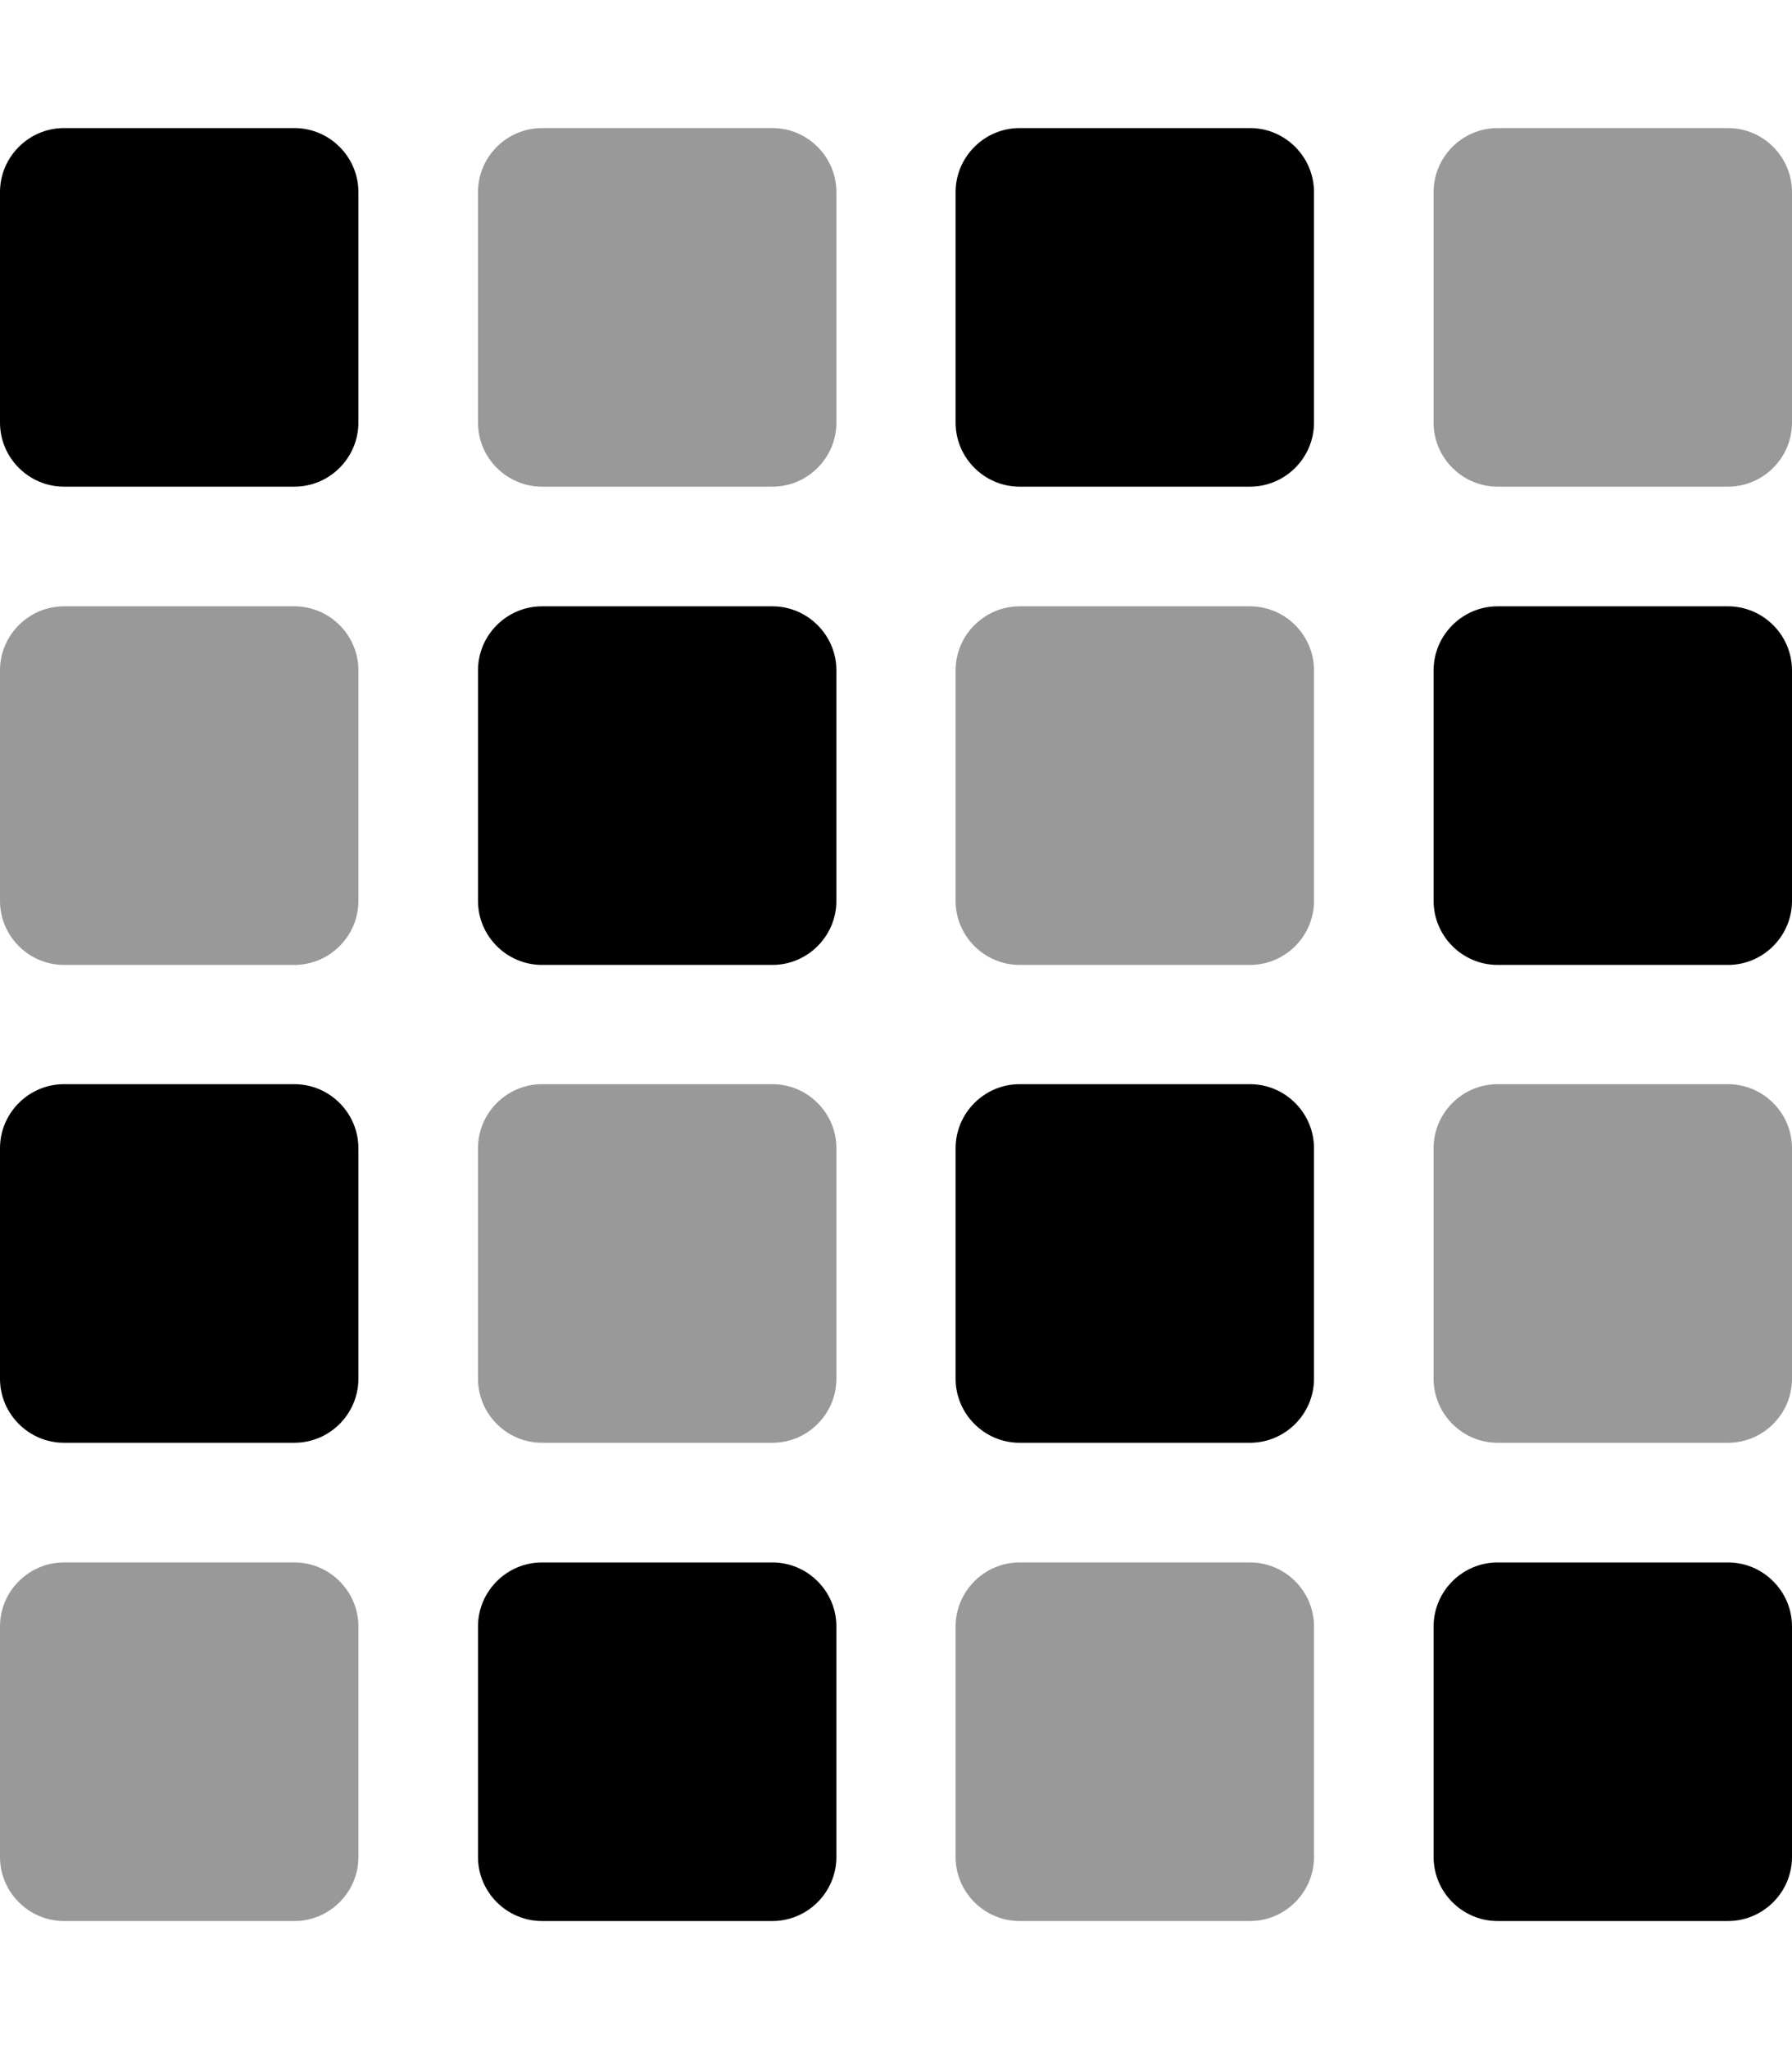
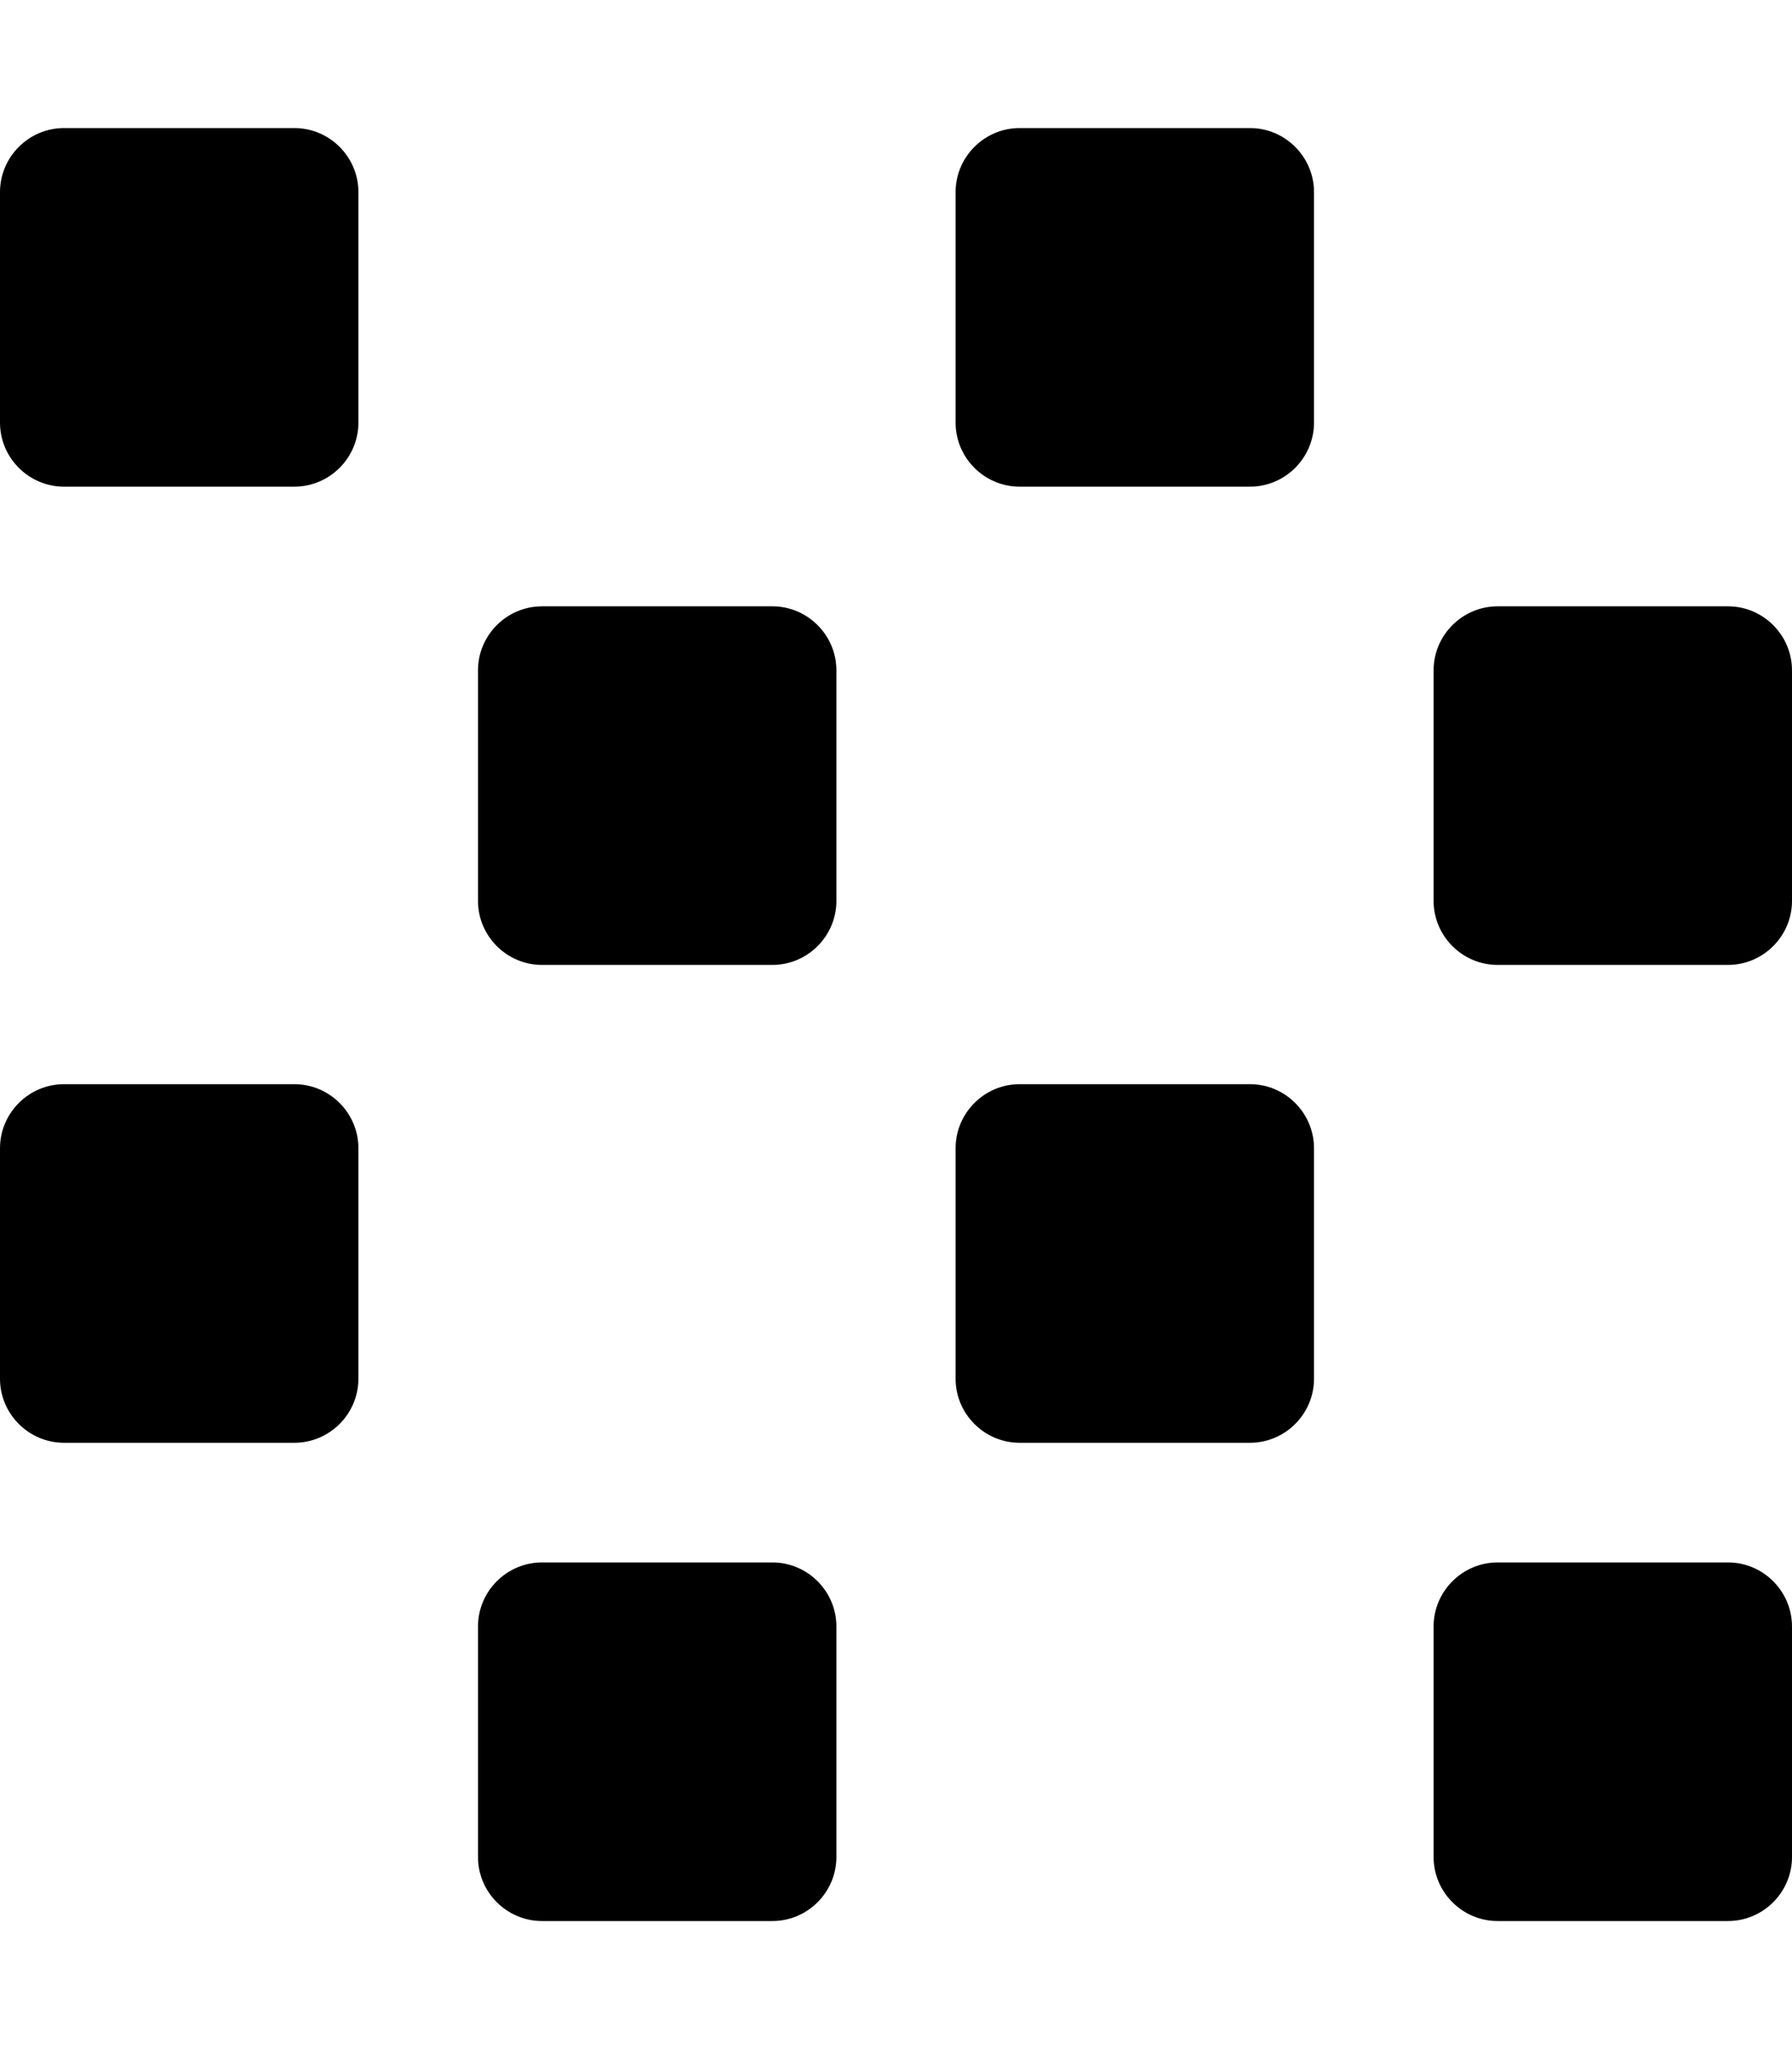
<svg xmlns="http://www.w3.org/2000/svg" viewBox="0 0 448 512">
  <defs>
    <style>.fa-secondary{opacity:.4}</style>
  </defs>
-   <path class="fa-secondary" d="M0 167.5l0 57.6c0 8.8 7.2 16 16 16l57.6 0c8.8 0 16-7.2 16-16l0-57.6c0-8.8-7.2-16-16-16l-57.6 0c-8.8 0-16 7.2-16 16zM0 406.4L0 464c0 8.8 7.2 16 16 16l57.6 0c8.8 0 16-7.2 16-16l0-57.6c0-8.8-7.2-16-16-16l-57.6 0c-8.8 0-16 7.2-16 16zM119.5 48l0 57.6c0 8.8 7.2 16 16 16l57.6 0c8.8 0 16-7.2 16-16l0-57.6c0-8.8-7.2-16-16-16l-57.6 0c-8.8 0-16 7.2-16 16zm0 238.9l0 57.6c0 8.8 7.2 16 16 16l57.6 0c8.8 0 16-7.2 16-16l0-57.6c0-8.8-7.2-16-16-16l-57.6 0c-8.8 0-16 7.2-16 16zM238.9 167.5l0 57.6c0 8.8 7.2 16 16 16l57.6 0c8.8 0 16-7.2 16-16l0-57.6c0-8.8-7.2-16-16-16l-57.6 0c-8.8 0-16 7.2-16 16zm0 238.9l0 57.6c0 8.8 7.2 16 16 16l57.6 0c8.8 0 16-7.2 16-16l0-57.6c0-8.8-7.2-16-16-16l-57.6 0c-8.8 0-16 7.2-16 16zM358.4 48l0 57.6c0 8.8 7.2 16 16 16l57.6 0c8.8 0 16-7.2 16-16L448 48c0-8.8-7.2-16-16-16l-57.6 0c-8.8 0-16 7.2-16 16zm0 238.9l0 57.6c0 8.8 7.2 16 16 16l57.6 0c8.8 0 16-7.2 16-16l0-57.6c0-8.8-7.2-16-16-16l-57.6 0c-8.8 0-16 7.2-16 16z" />
  <path class="fa-primary" d="M16 32C7.2 32 0 39.2 0 48l0 57.6c0 8.8 7.2 16 16 16l57.6 0c8.8 0 16-7.2 16-16l0-57.6c0-8.8-7.2-16-16-16L16 32zm0 238.9c-8.8 0-16 7.2-16 16l0 57.6c0 8.8 7.2 16 16 16l57.6 0c8.8 0 16-7.2 16-16l0-57.6c0-8.8-7.2-16-16-16l-57.6 0zM119.5 167.5l0 57.6c0 8.8 7.2 16 16 16l57.6 0c8.8 0 16-7.2 16-16l0-57.6c0-8.8-7.2-16-16-16l-57.6 0c-8.8 0-16 7.2-16 16zm16 222.9c-8.8 0-16 7.2-16 16l0 57.6c0 8.8 7.2 16 16 16l57.6 0c8.8 0 16-7.2 16-16l0-57.6c0-8.8-7.2-16-16-16l-57.6 0zM238.9 48l0 57.6c0 8.8 7.2 16 16 16l57.6 0c8.8 0 16-7.2 16-16l0-57.6c0-8.8-7.2-16-16-16l-57.6 0c-8.8 0-16 7.2-16 16zm16 222.9c-8.8 0-16 7.2-16 16l0 57.6c0 8.8 7.2 16 16 16l57.6 0c8.8 0 16-7.2 16-16l0-57.6c0-8.8-7.2-16-16-16l-57.6 0zM358.4 167.5l0 57.6c0 8.8 7.2 16 16 16l57.6 0c8.8 0 16-7.2 16-16l0-57.6c0-8.8-7.2-16-16-16l-57.6 0c-8.8 0-16 7.2-16 16zm16 222.9c-8.8 0-16 7.2-16 16l0 57.6c0 8.8 7.2 16 16 16l57.6 0c8.8 0 16-7.2 16-16l0-57.6c0-8.8-7.2-16-16-16l-57.6 0z" />
</svg>